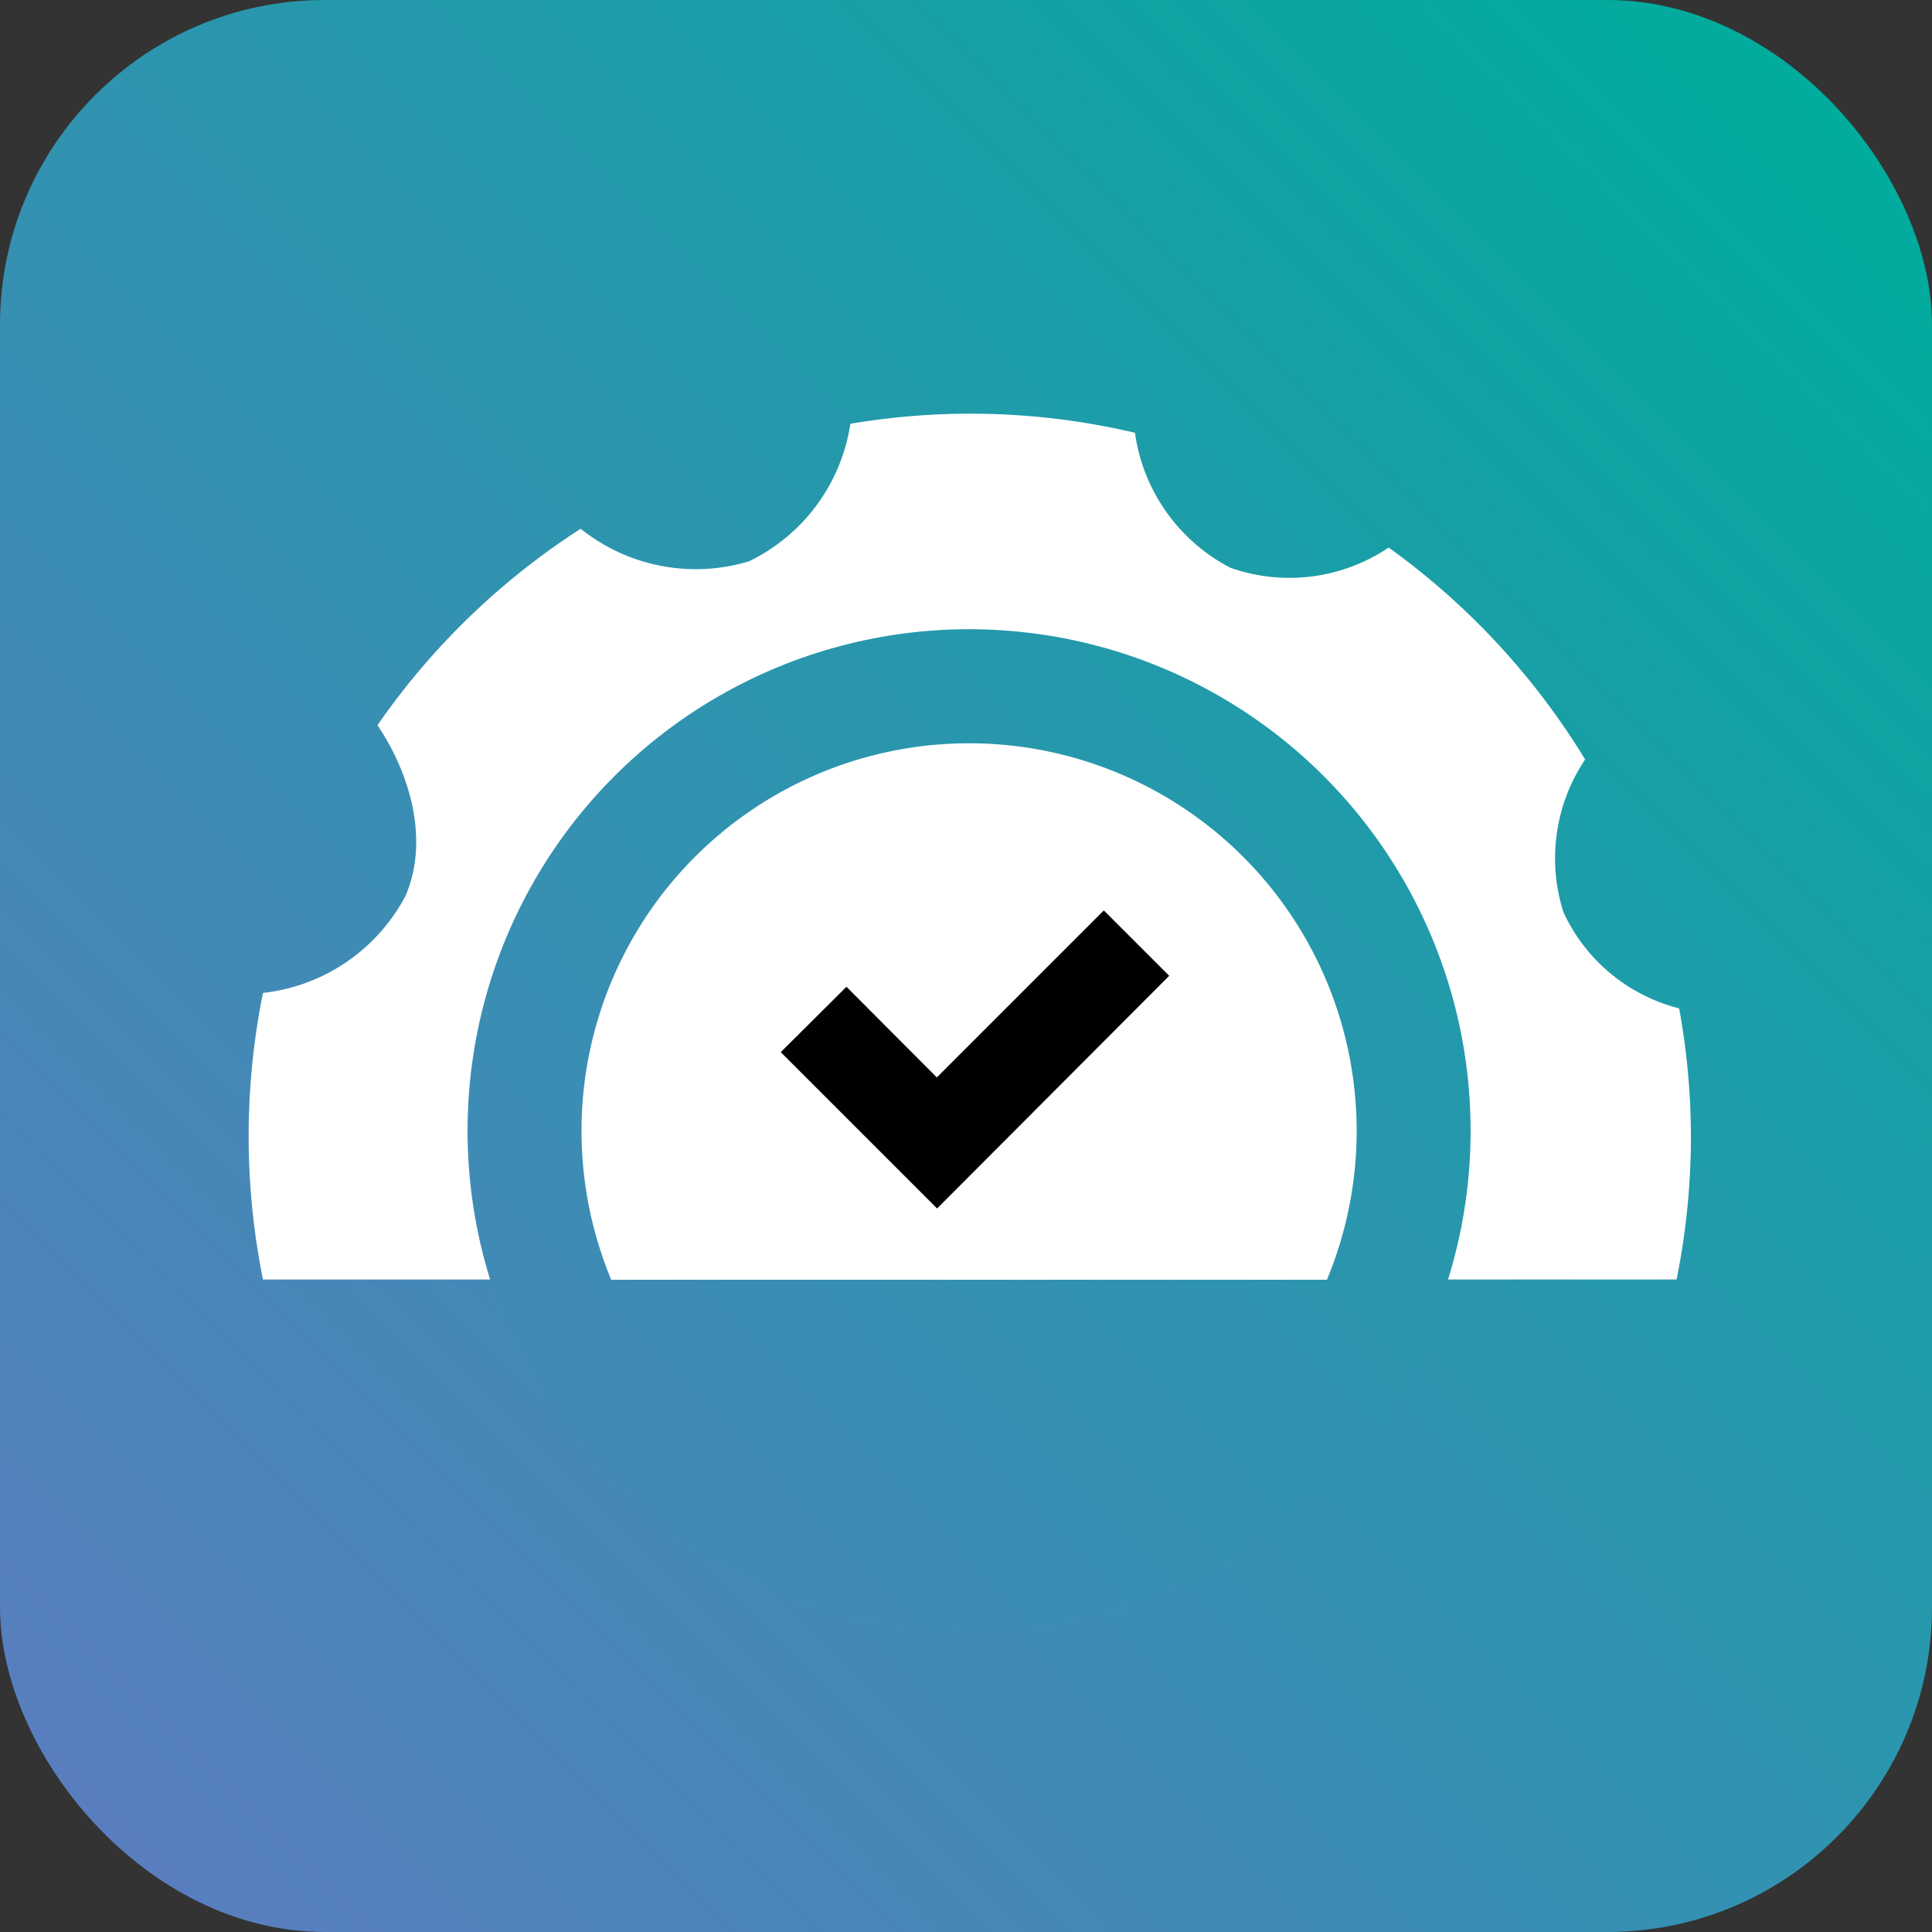
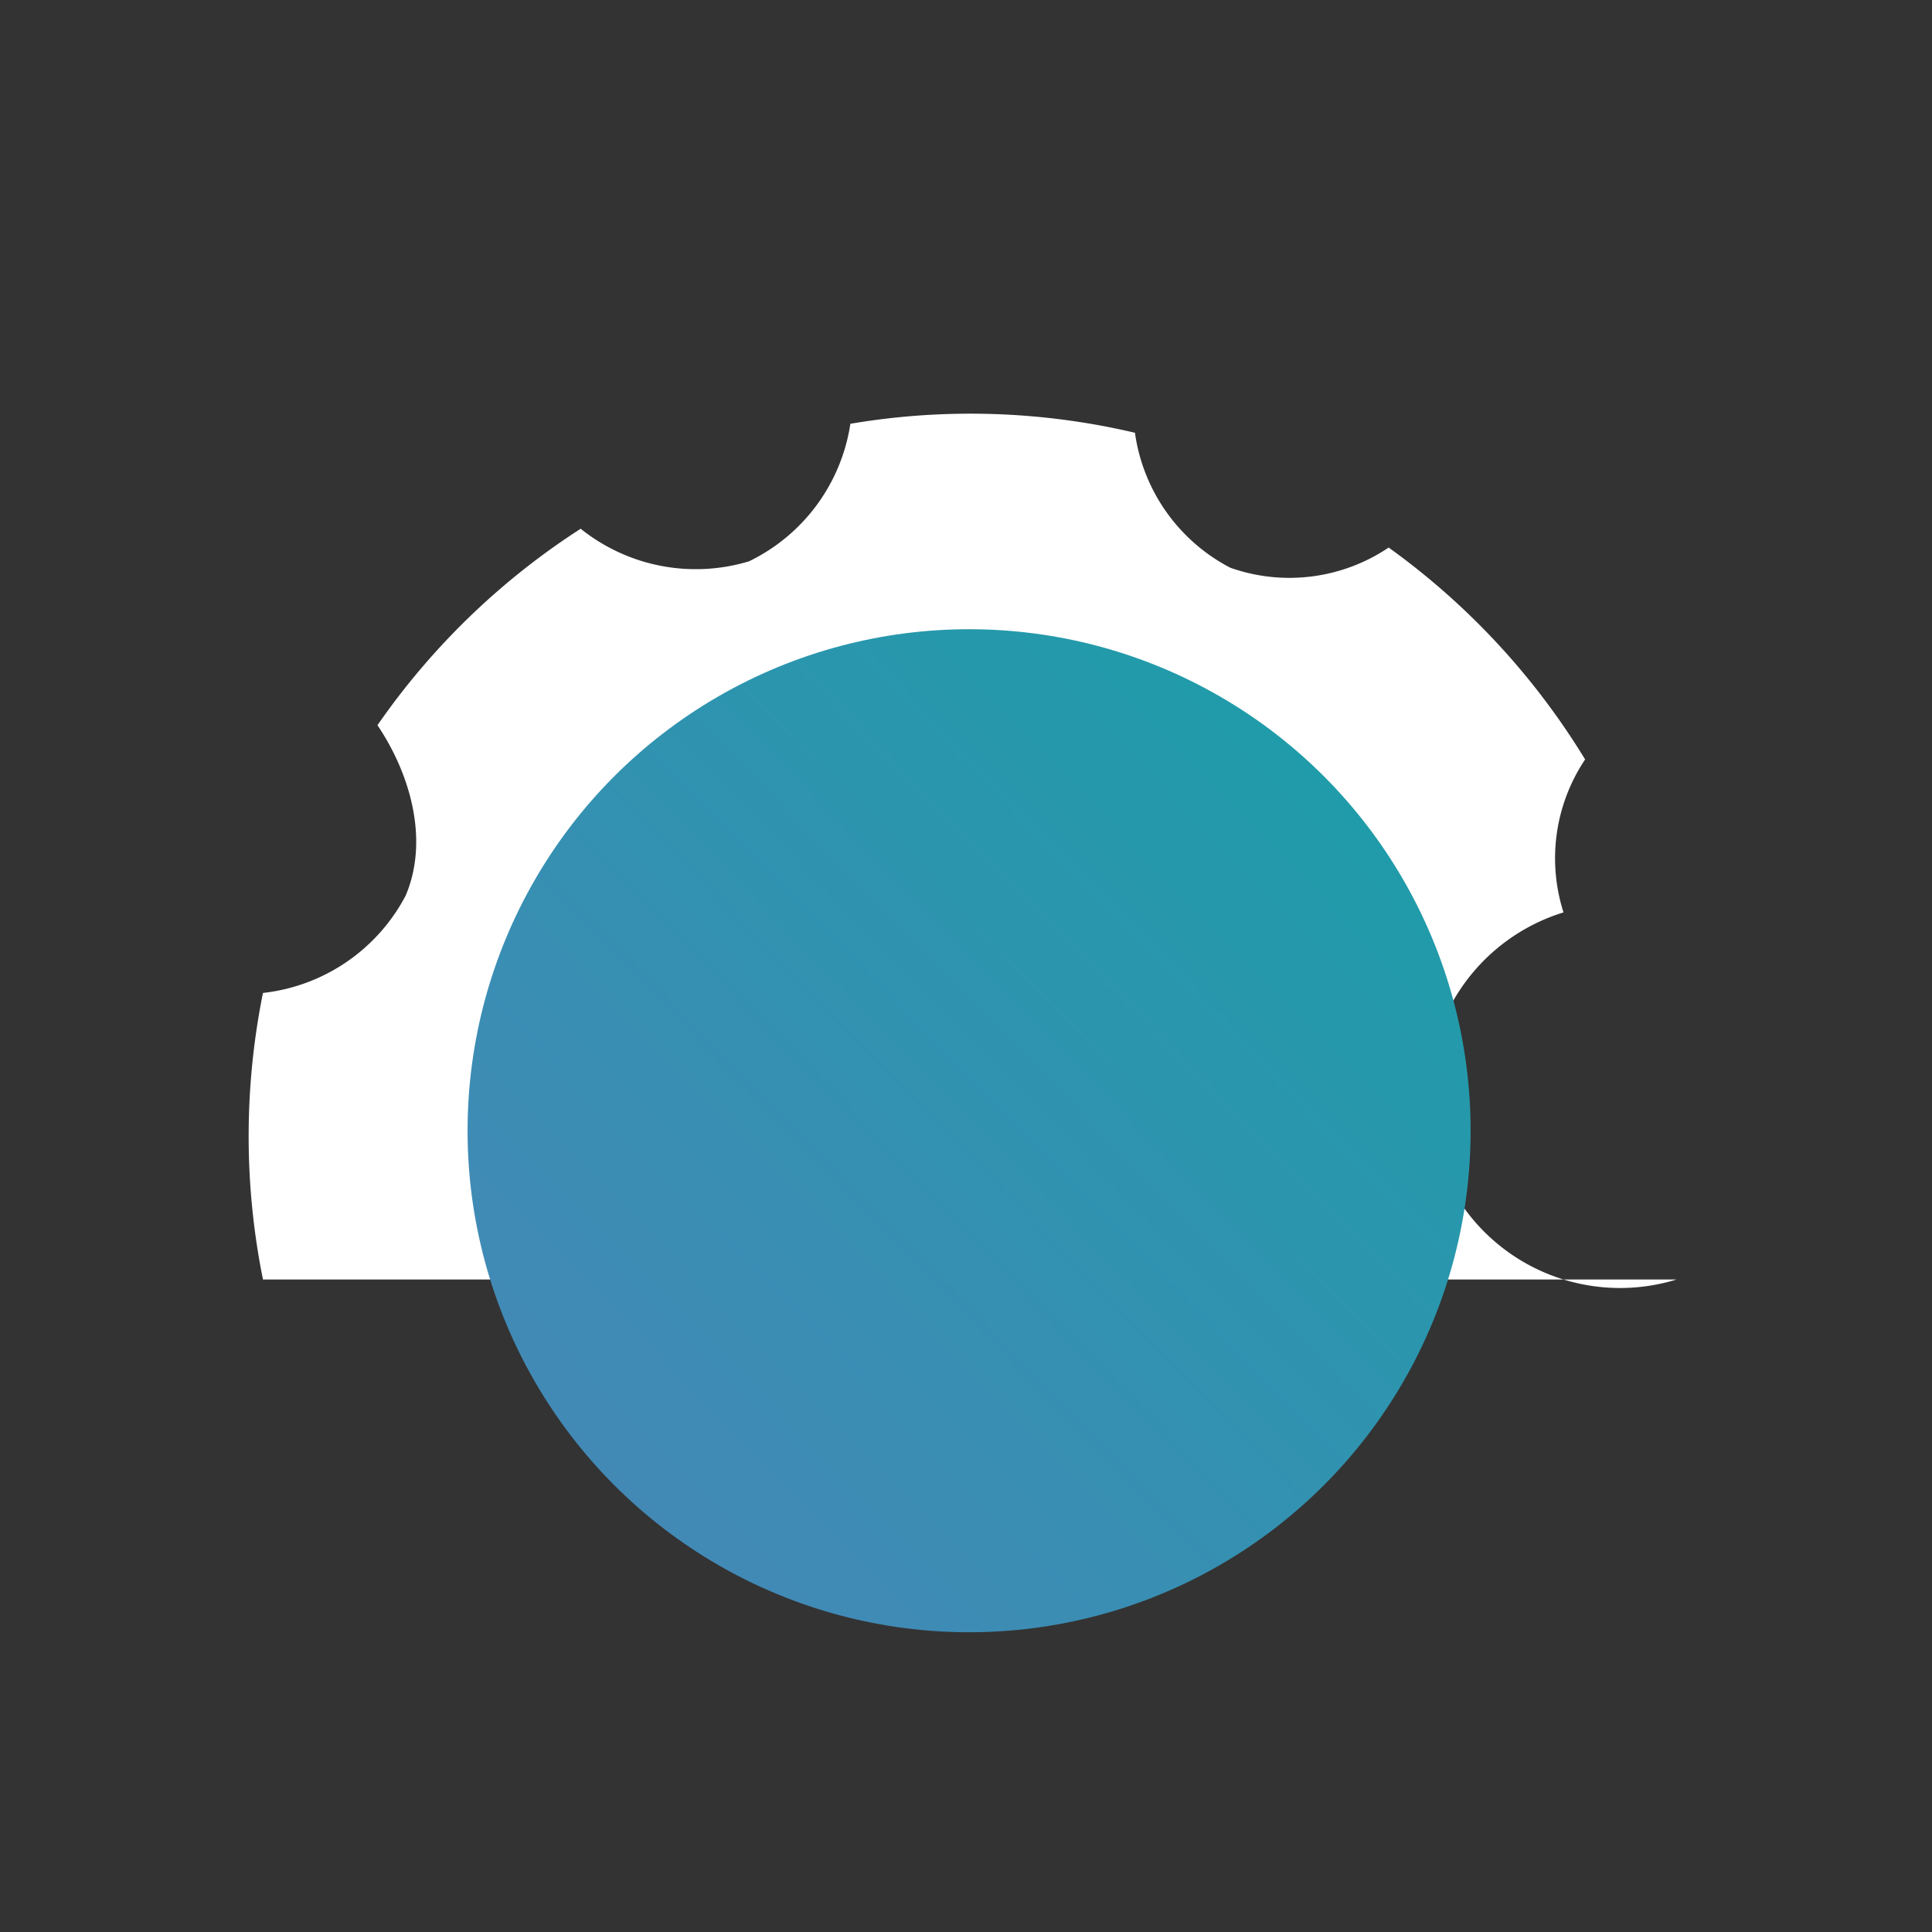
<svg xmlns="http://www.w3.org/2000/svg" xmlns:xlink="http://www.w3.org/1999/xlink" viewBox="0 0 68.84 68.84">
  <rect x="0" y="0" width="68.84" height="68.84" fill="#333333" stroke="none" />
  <defs>
    <style>.cls-1{fill:url(#New_Gradient_Swatch_1);}.cls-2{fill:#fff;}.cls-3{fill:url(#New_Gradient_Swatch_1-2);}.cls-4{fill:#010101;}</style>
    <linearGradient id="New_Gradient_Swatch_1" x1="3.39" y1="65.45" x2="65.45" y2="3.39" gradientUnits="userSpaceOnUse">
      <stop offset="0" stop-color="#597ebf" />
      <stop offset="0.39" stop-color="#398eb3" />
      <stop offset="1" stop-color="#00ac9d" />
    </linearGradient>
    <linearGradient id="New_Gradient_Swatch_1-2" x1="3.15" y1="70.85" x2="70.36" y2="5.38" xlink:href="#New_Gradient_Swatch_1" />
  </defs>
  <g id="Layer_2" data-name="Layer 2">
    <g id="Layer_1-2" data-name="Layer 1">
-       <rect class="cls-1" width="68.84" height="68.84" rx="11.57" />
-       <path class="cls-2" d="M55.71,32.51a6.33,6.33,0,0,1,.77-5.45,25.87,25.87,0,0,0-7-7.55,6.33,6.33,0,0,1-5.64.72,6.42,6.42,0,0,1-3.4-4.81,25.6,25.6,0,0,0-10.14-.32A6.53,6.53,0,0,1,26.69,20a6.56,6.56,0,0,1-6-1.16,25.78,25.78,0,0,0-7.24,7c1.19,1.77,1.84,4.12,1,6.08a6.56,6.56,0,0,1-5.08,3.46,25.8,25.8,0,0,0,0,10.21H20a15.44,15.44,0,1,1,29.12,0H59.74a25.84,25.84,0,0,0,.51-5.09,25.47,25.47,0,0,0-.42-4.57A6.23,6.23,0,0,1,55.71,32.51Z" />
+       <path class="cls-2" d="M55.71,32.51a6.33,6.33,0,0,1,.77-5.45,25.87,25.87,0,0,0-7-7.55,6.33,6.33,0,0,1-5.64.72,6.42,6.42,0,0,1-3.4-4.81,25.6,25.6,0,0,0-10.14-.32A6.53,6.53,0,0,1,26.69,20a6.56,6.56,0,0,1-6-1.16,25.78,25.78,0,0,0-7.24,7c1.19,1.77,1.84,4.12,1,6.08a6.56,6.56,0,0,1-5.08,3.46,25.8,25.8,0,0,0,0,10.21H20a15.44,15.44,0,1,1,29.12,0H59.74A6.23,6.23,0,0,1,55.71,32.51Z" />
      <circle class="cls-3" cx="34.53" cy="40.29" r="17.87" />
-       <path class="cls-2" d="M47.28,45.6a13.81,13.81,0,1,0-25.5,0Z" />
-       <polygon class="cls-4" points="33.39 43.06 27.82 37.49 30.16 35.16 33.38 38.39 39.33 32.44 41.66 34.77 33.39 43.06" />
    </g>
  </g>
</svg>